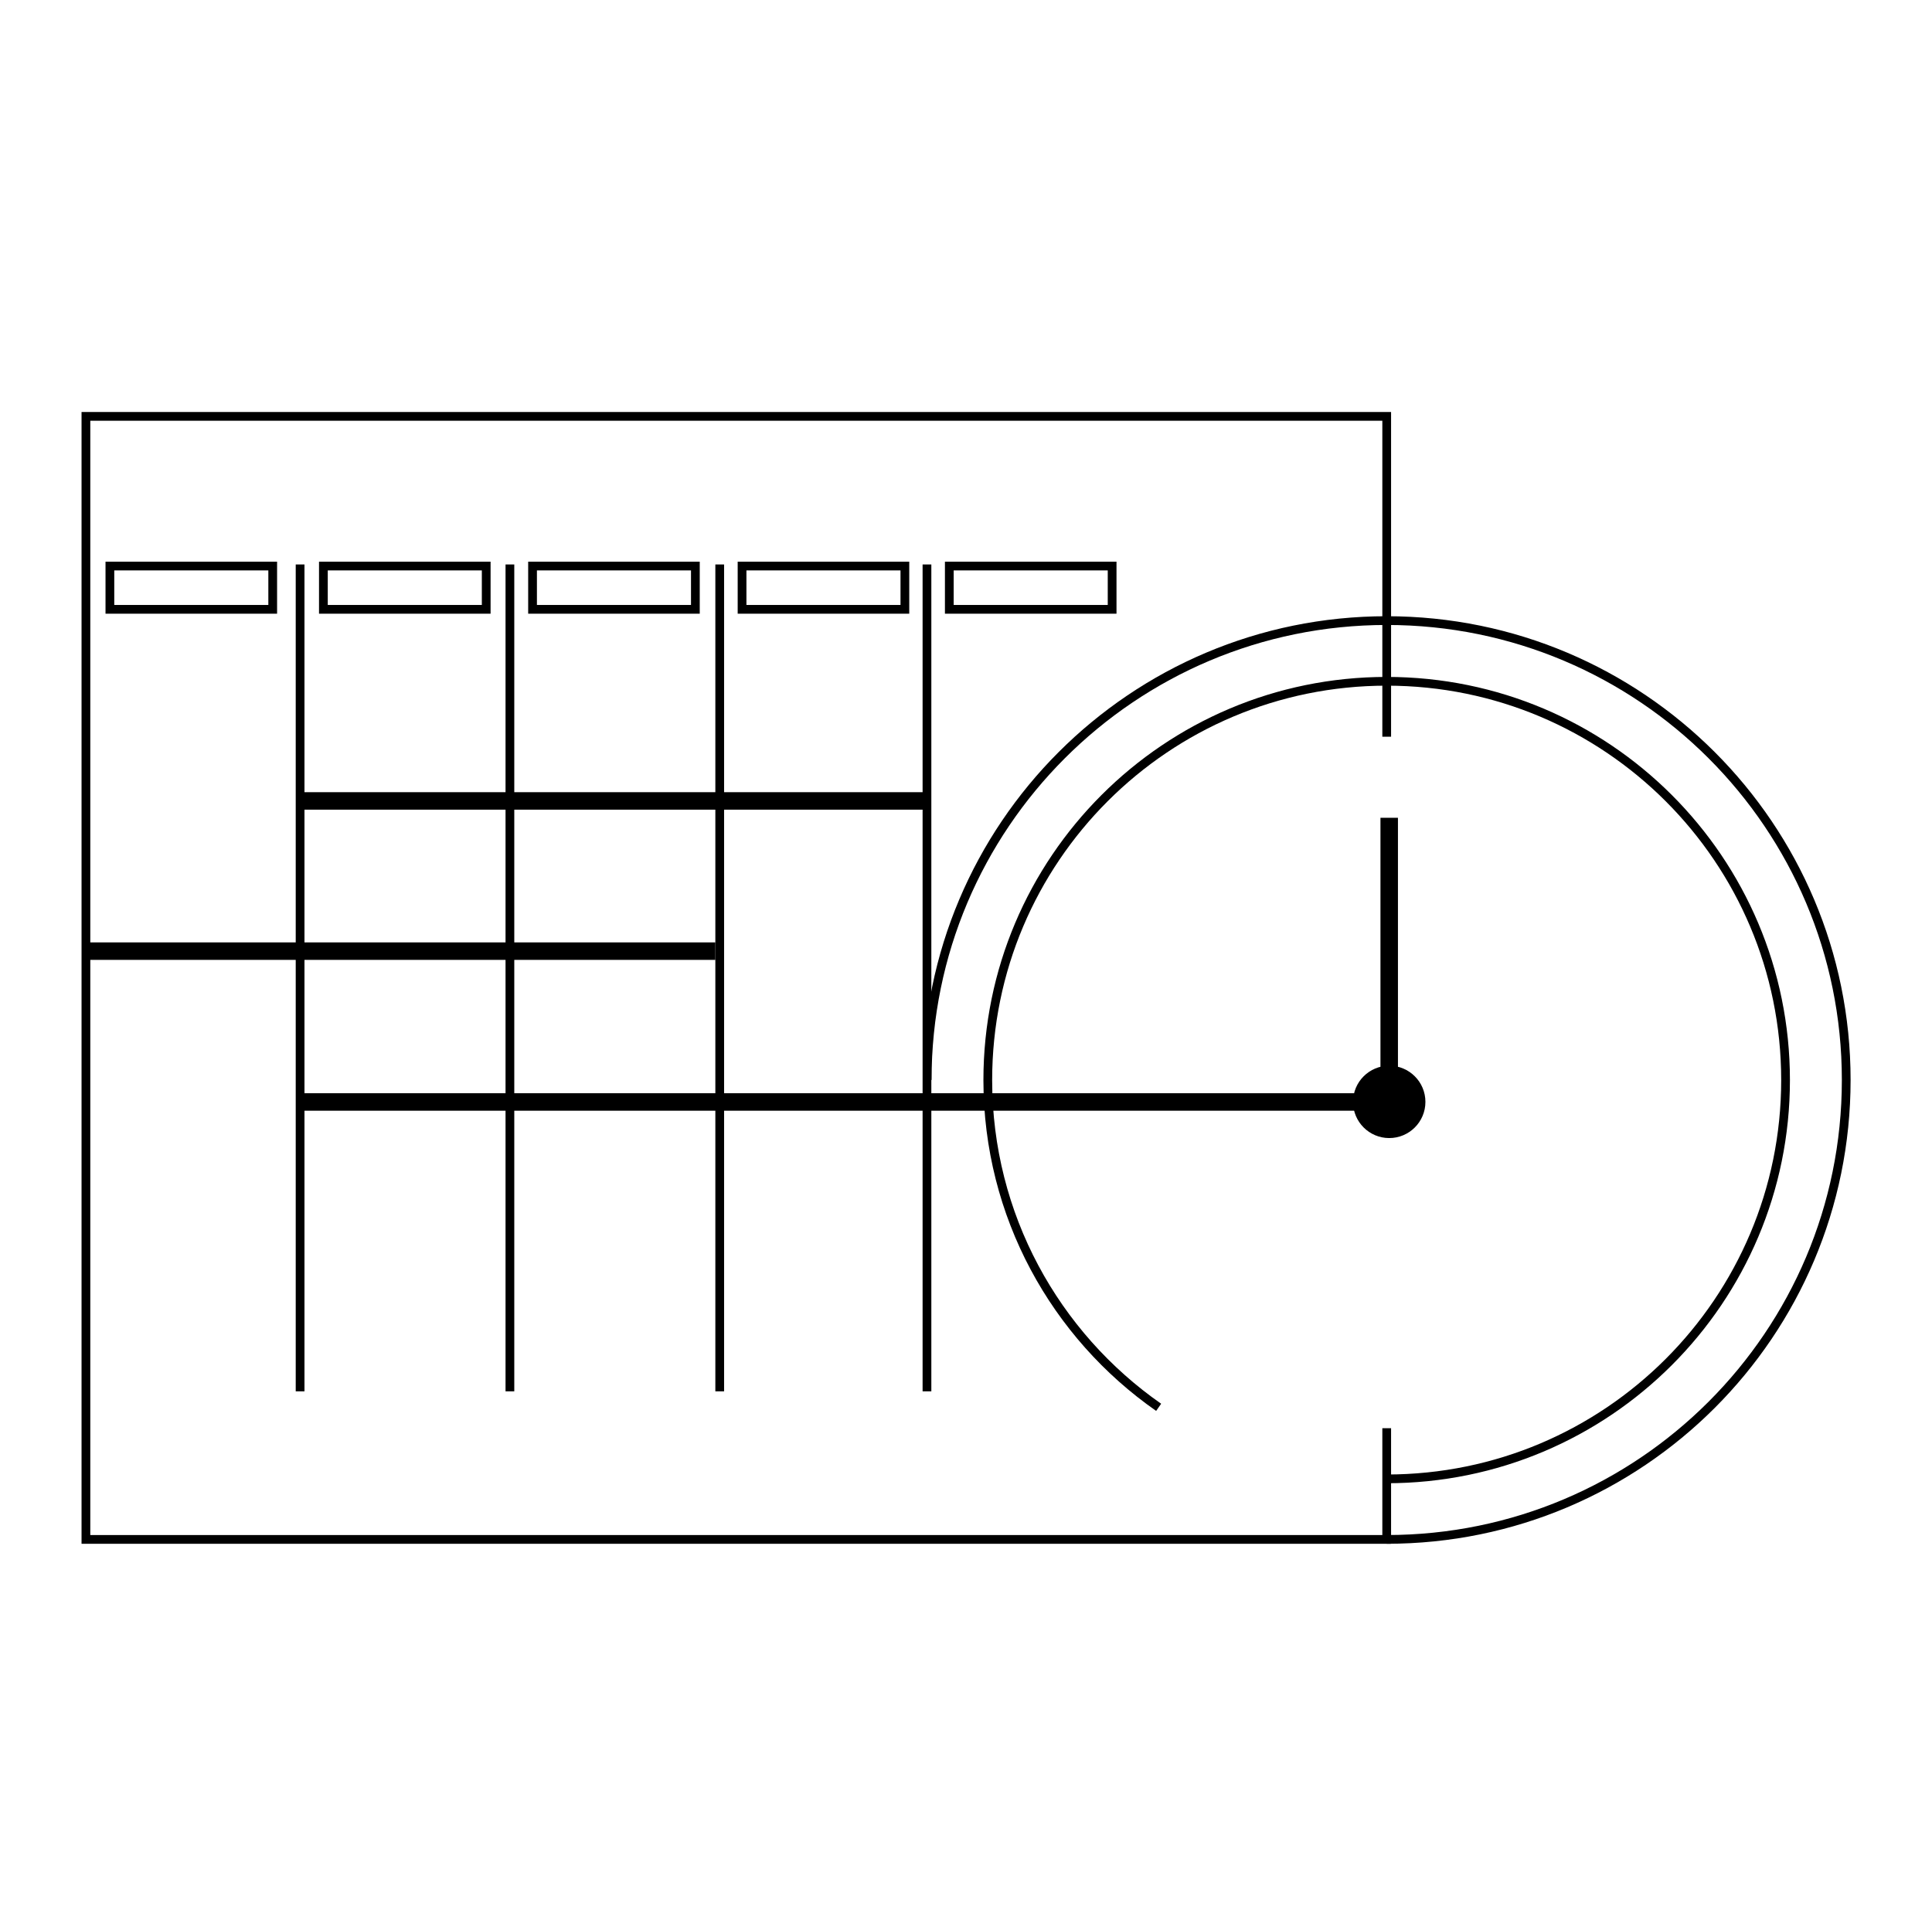
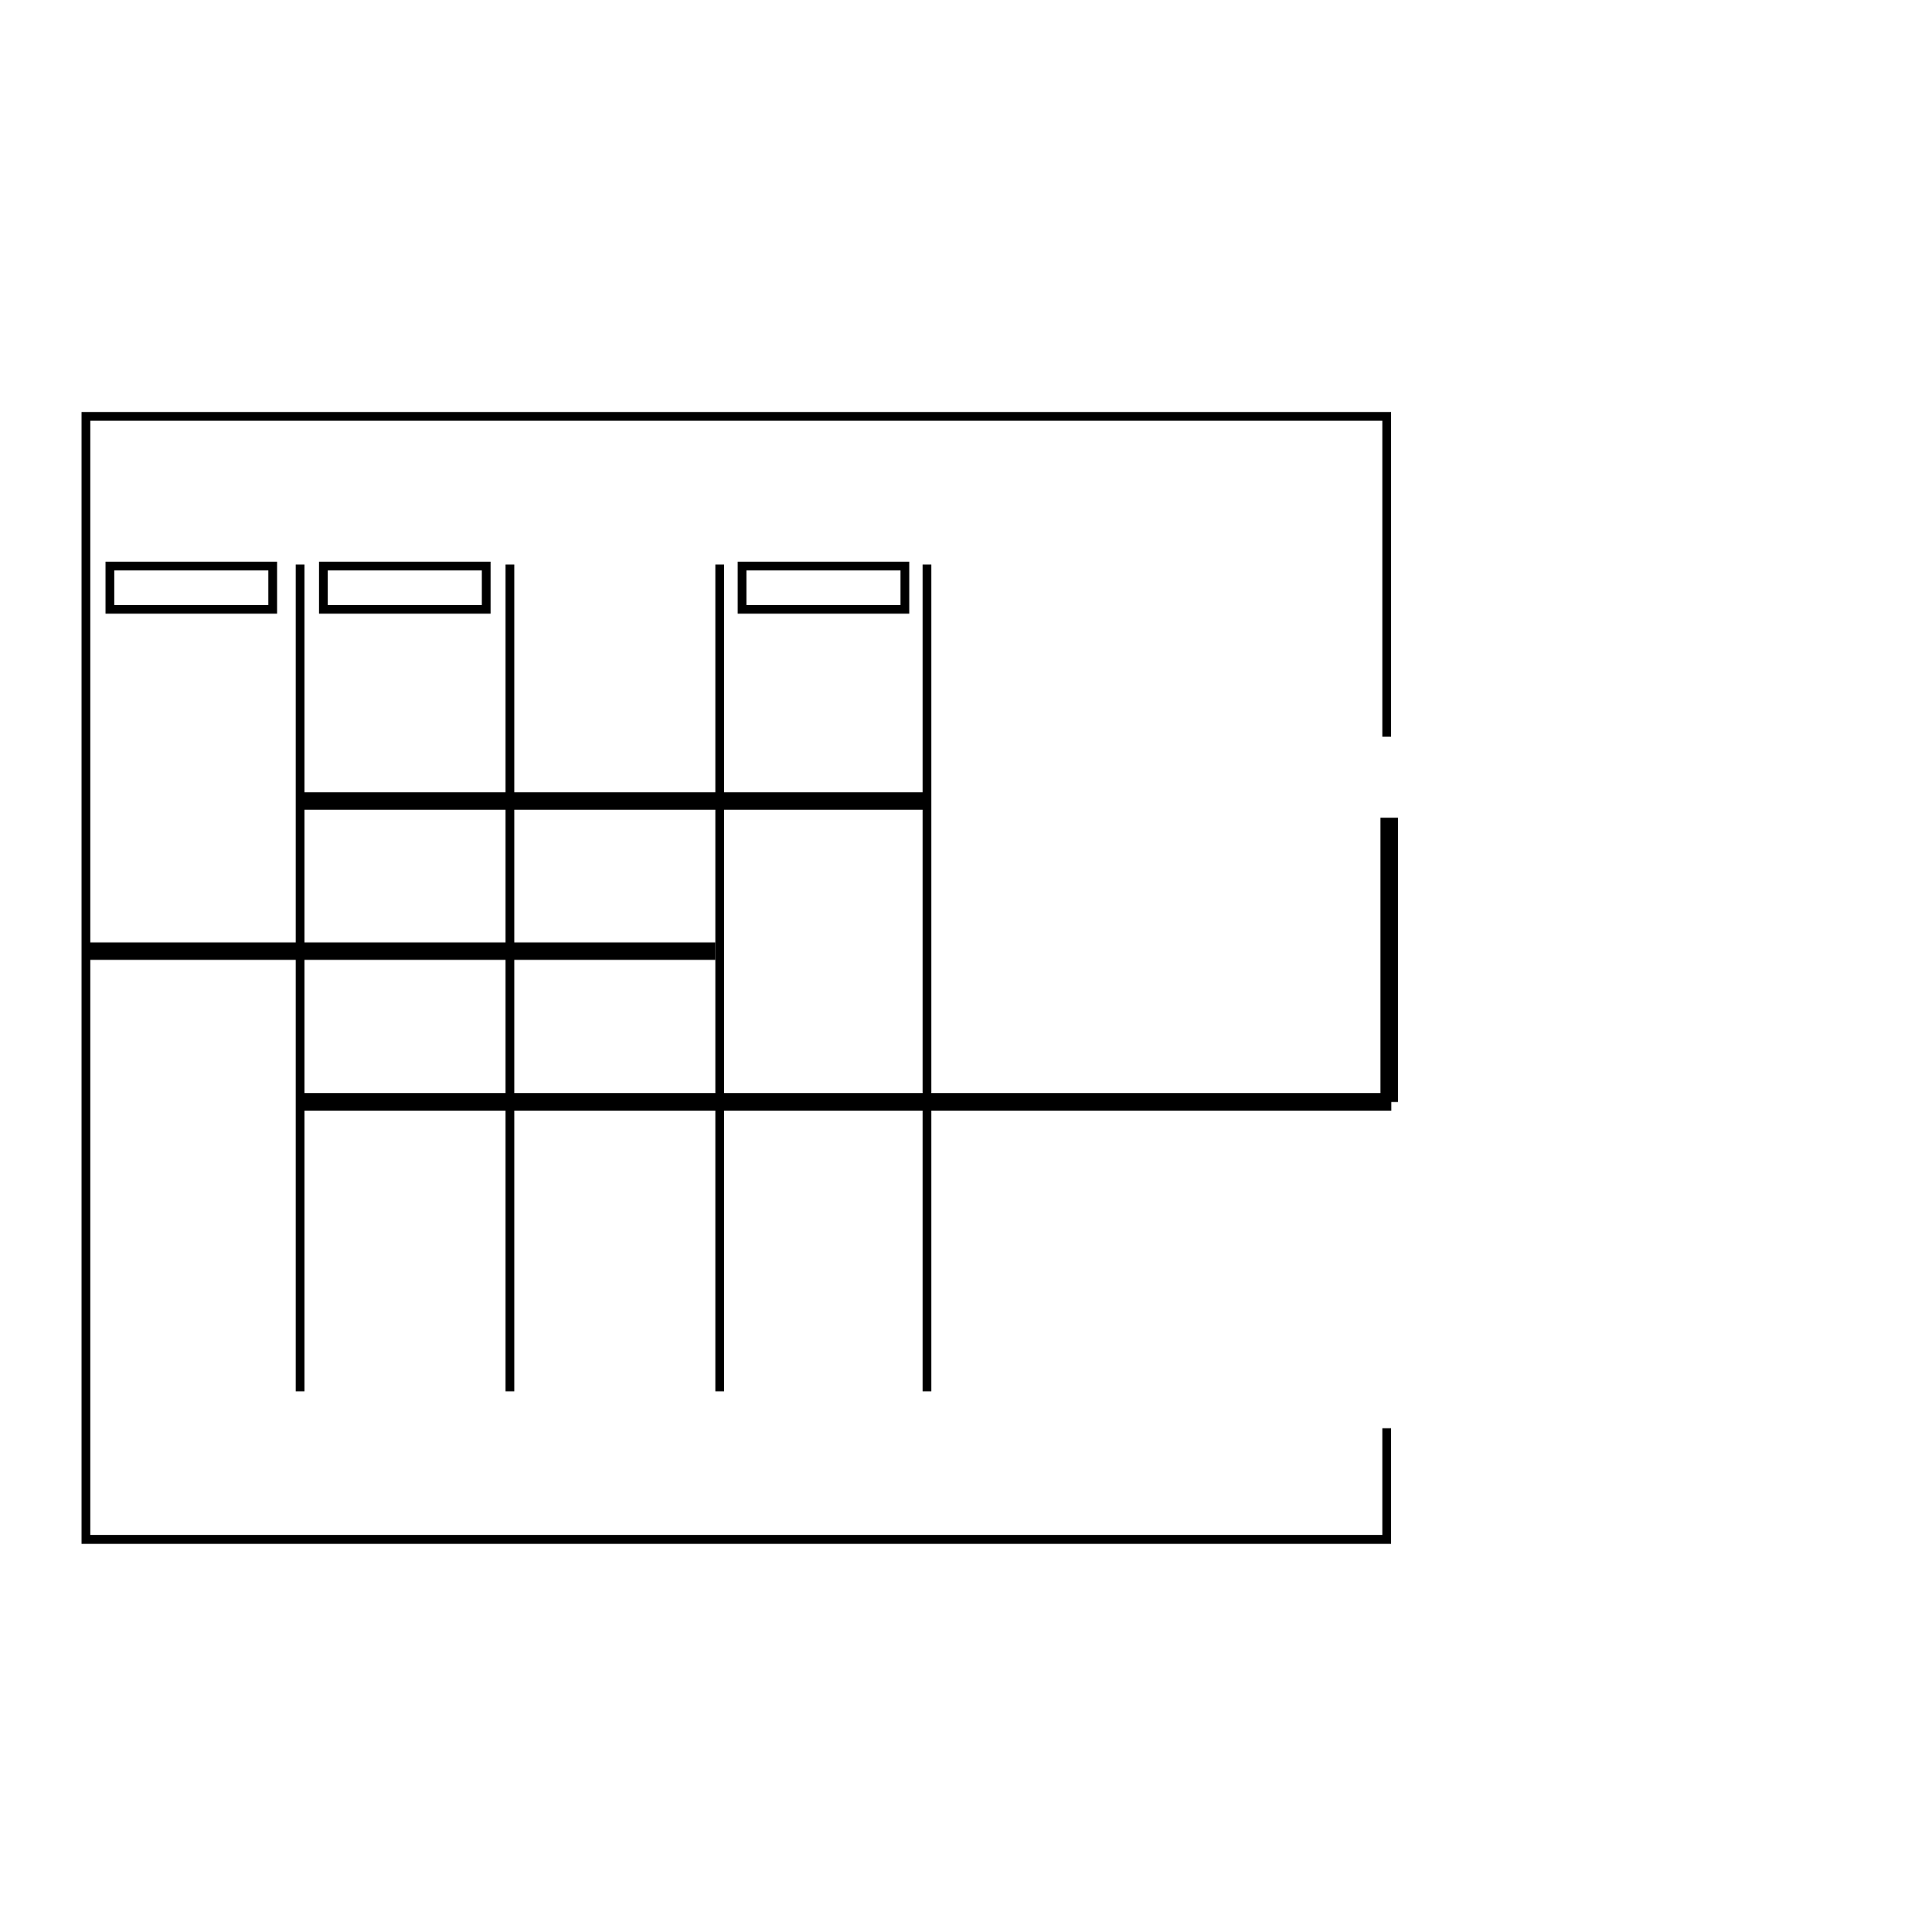
<svg xmlns="http://www.w3.org/2000/svg" width="221" height="220" viewBox="0 0 221 220" fill="none">
-   <path d="M158.623 176.137C187.654 176.137 211.188 152.603 211.188 123.572C211.188 94.542 187.654 71.008 158.623 71.008C129.593 71.008 106.059 94.542 106.059 123.572" stroke="black" />
-   <path d="M158.621 169.21C183.821 169.21 204.249 148.782 204.249 123.582C204.249 98.382 183.821 77.953 158.621 77.953C133.421 77.953 112.992 98.382 112.992 123.582C112.992 139.083 120.722 152.778 132.537 161.024" stroke="black" />
  <path d="M158.91 126.083V93.57" stroke="black" stroke-width="2" />
-   <circle cx="158.913" cy="126.077" r="4.139" fill="black" />
  <path d="M158.624 163.414V176.138H9.828V47.641H158.624V84.294" stroke="black" />
  <line x1="34.328" y1="64.586" x2="34.328" y2="159.195" stroke="black" />
  <line x1="58.328" y1="64.586" x2="58.328" y2="159.195" stroke="black" />
  <line x1="82.328" y1="64.586" x2="82.328" y2="159.195" stroke="black" />
  <line x1="106.035" y1="64.586" x2="106.035" y2="159.195" stroke="black" />
  <line x1="34.203" y1="91.641" x2="106.059" y2="91.641" stroke="black" stroke-width="2" />
  <path d="M34.203 126.086L159.151 126.086" stroke="black" stroke-width="2" />
  <line x1="9.828" y1="108.828" x2="81.828" y2="108.828" stroke="black" stroke-width="2" />
  <rect x="12.57" y="64.766" width="18.625" height="4.953" stroke="black" />
  <rect x="36.992" y="64.766" width="18.625" height="4.953" stroke="black" />
-   <rect x="60.918" y="64.766" width="18.625" height="4.953" stroke="black" />
  <rect x="84.883" y="64.766" width="18.625" height="4.953" stroke="black" />
-   <rect x="108.59" y="64.766" width="18.625" height="4.953" stroke="black" />
</svg>